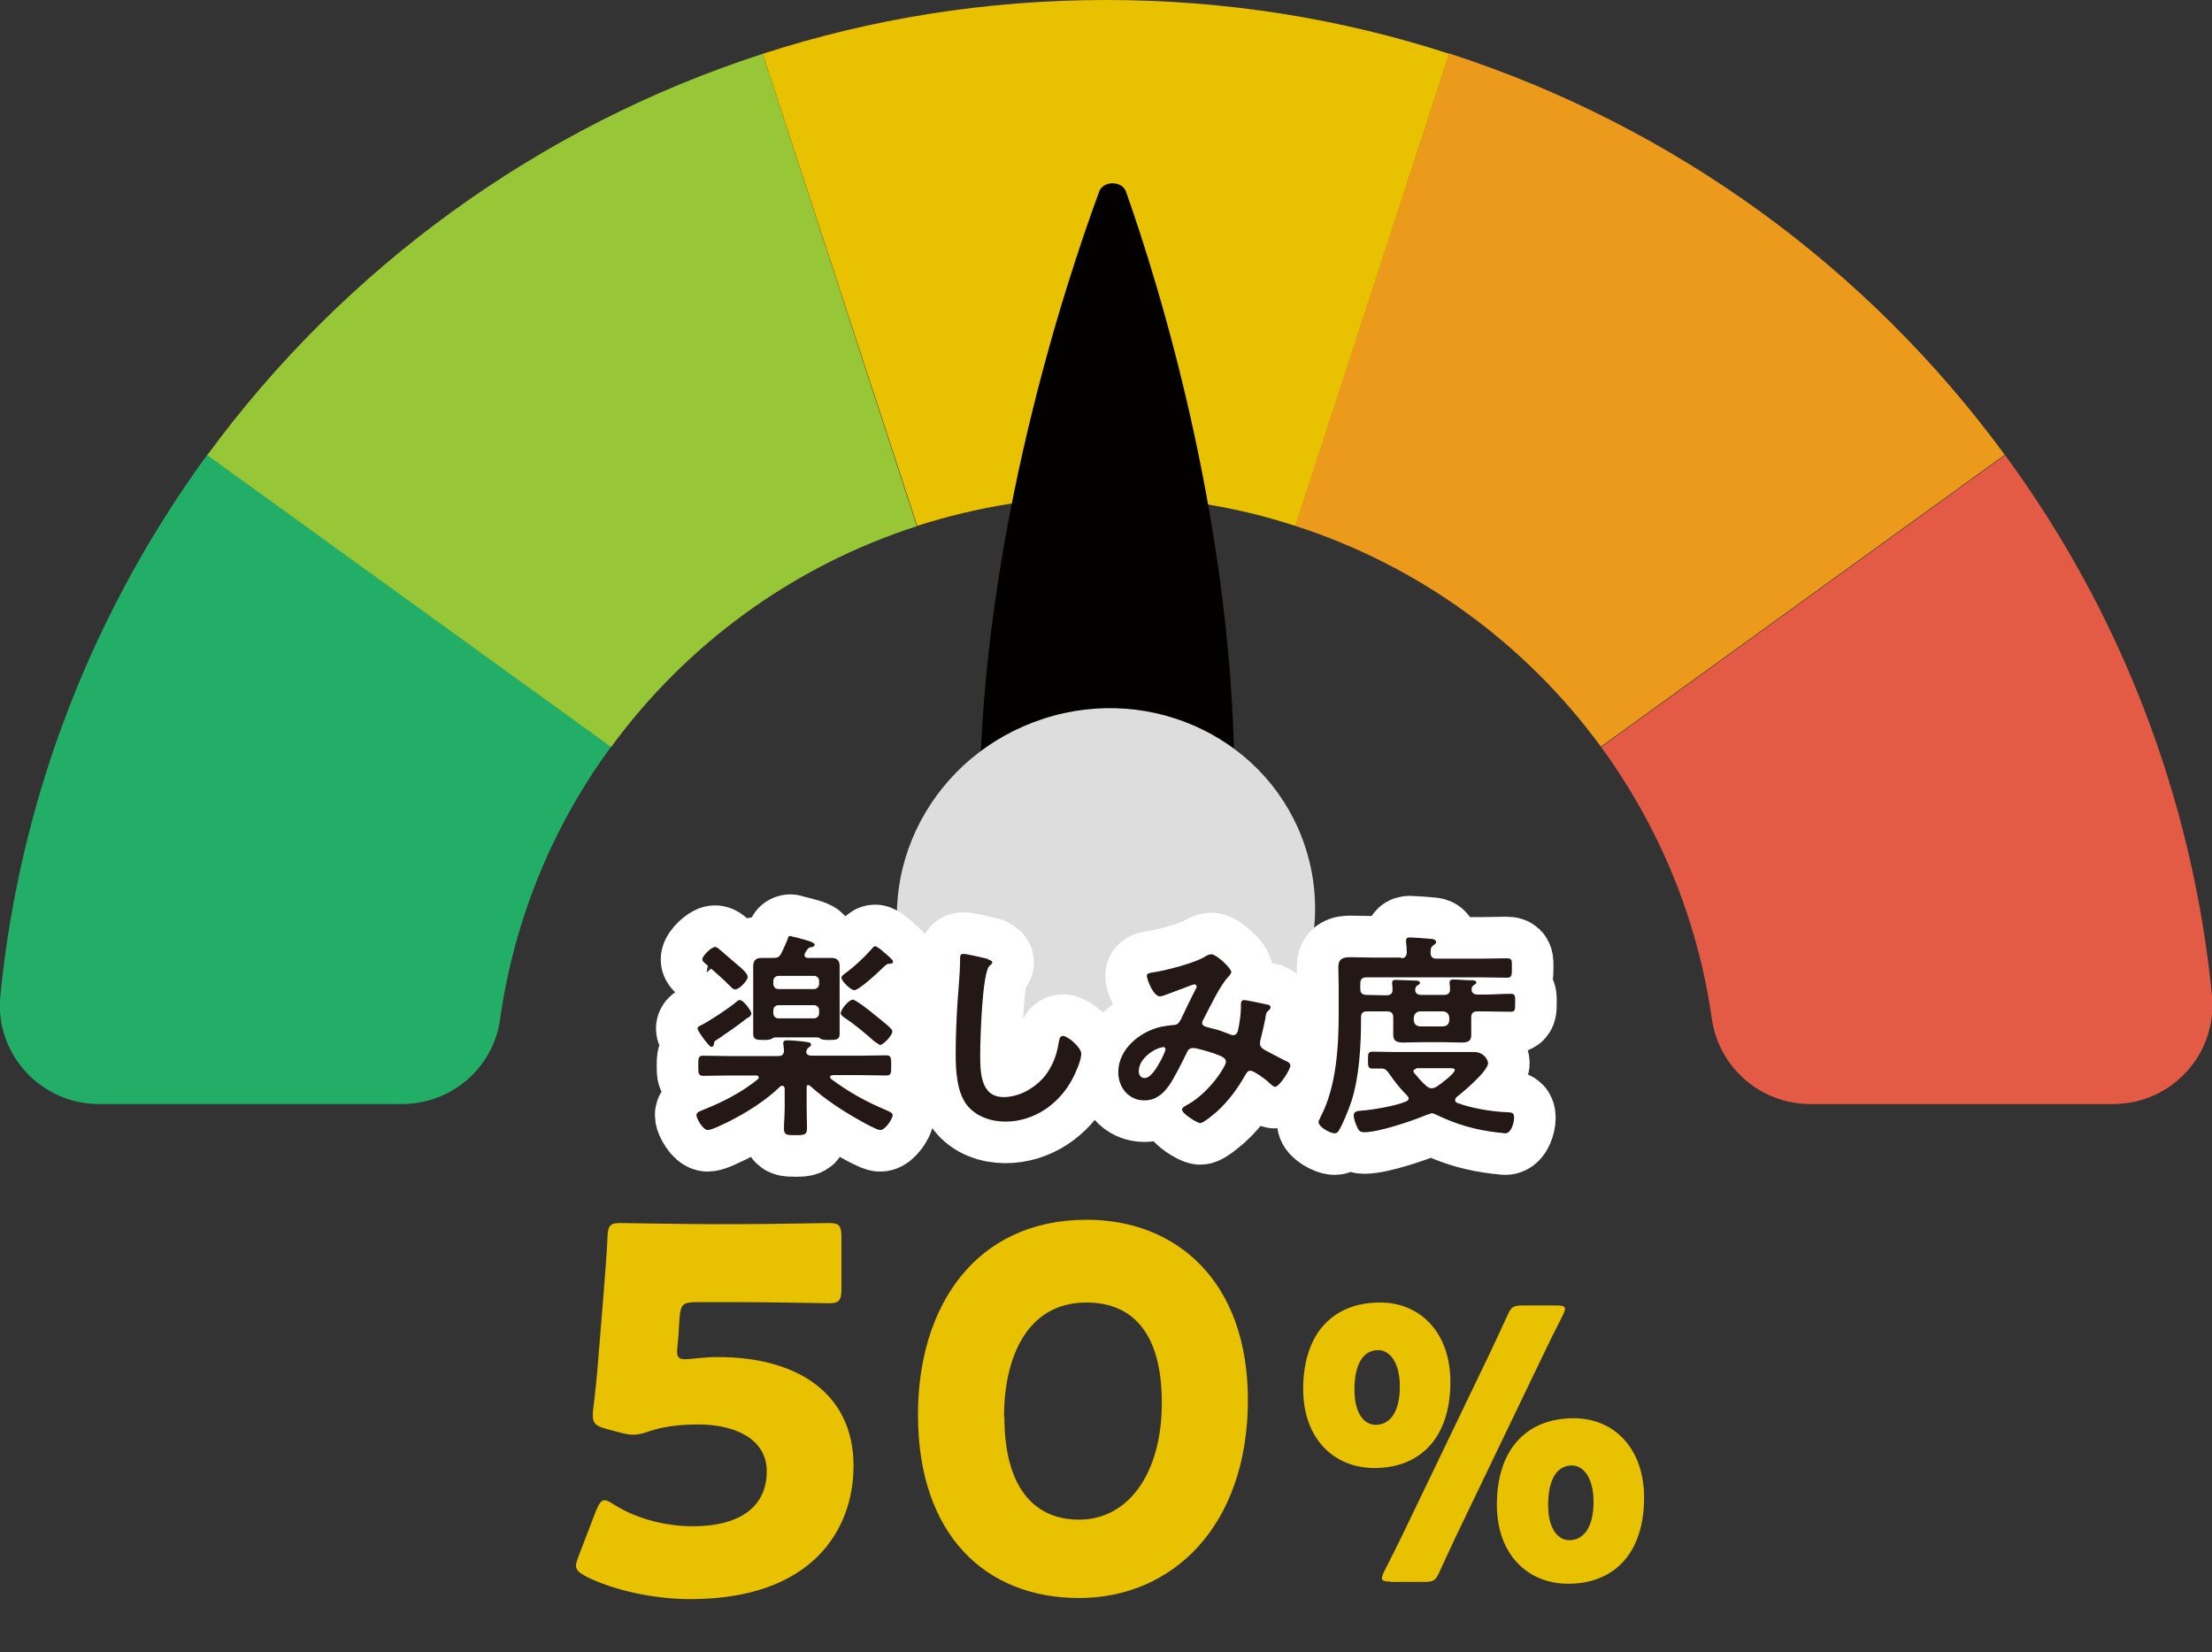
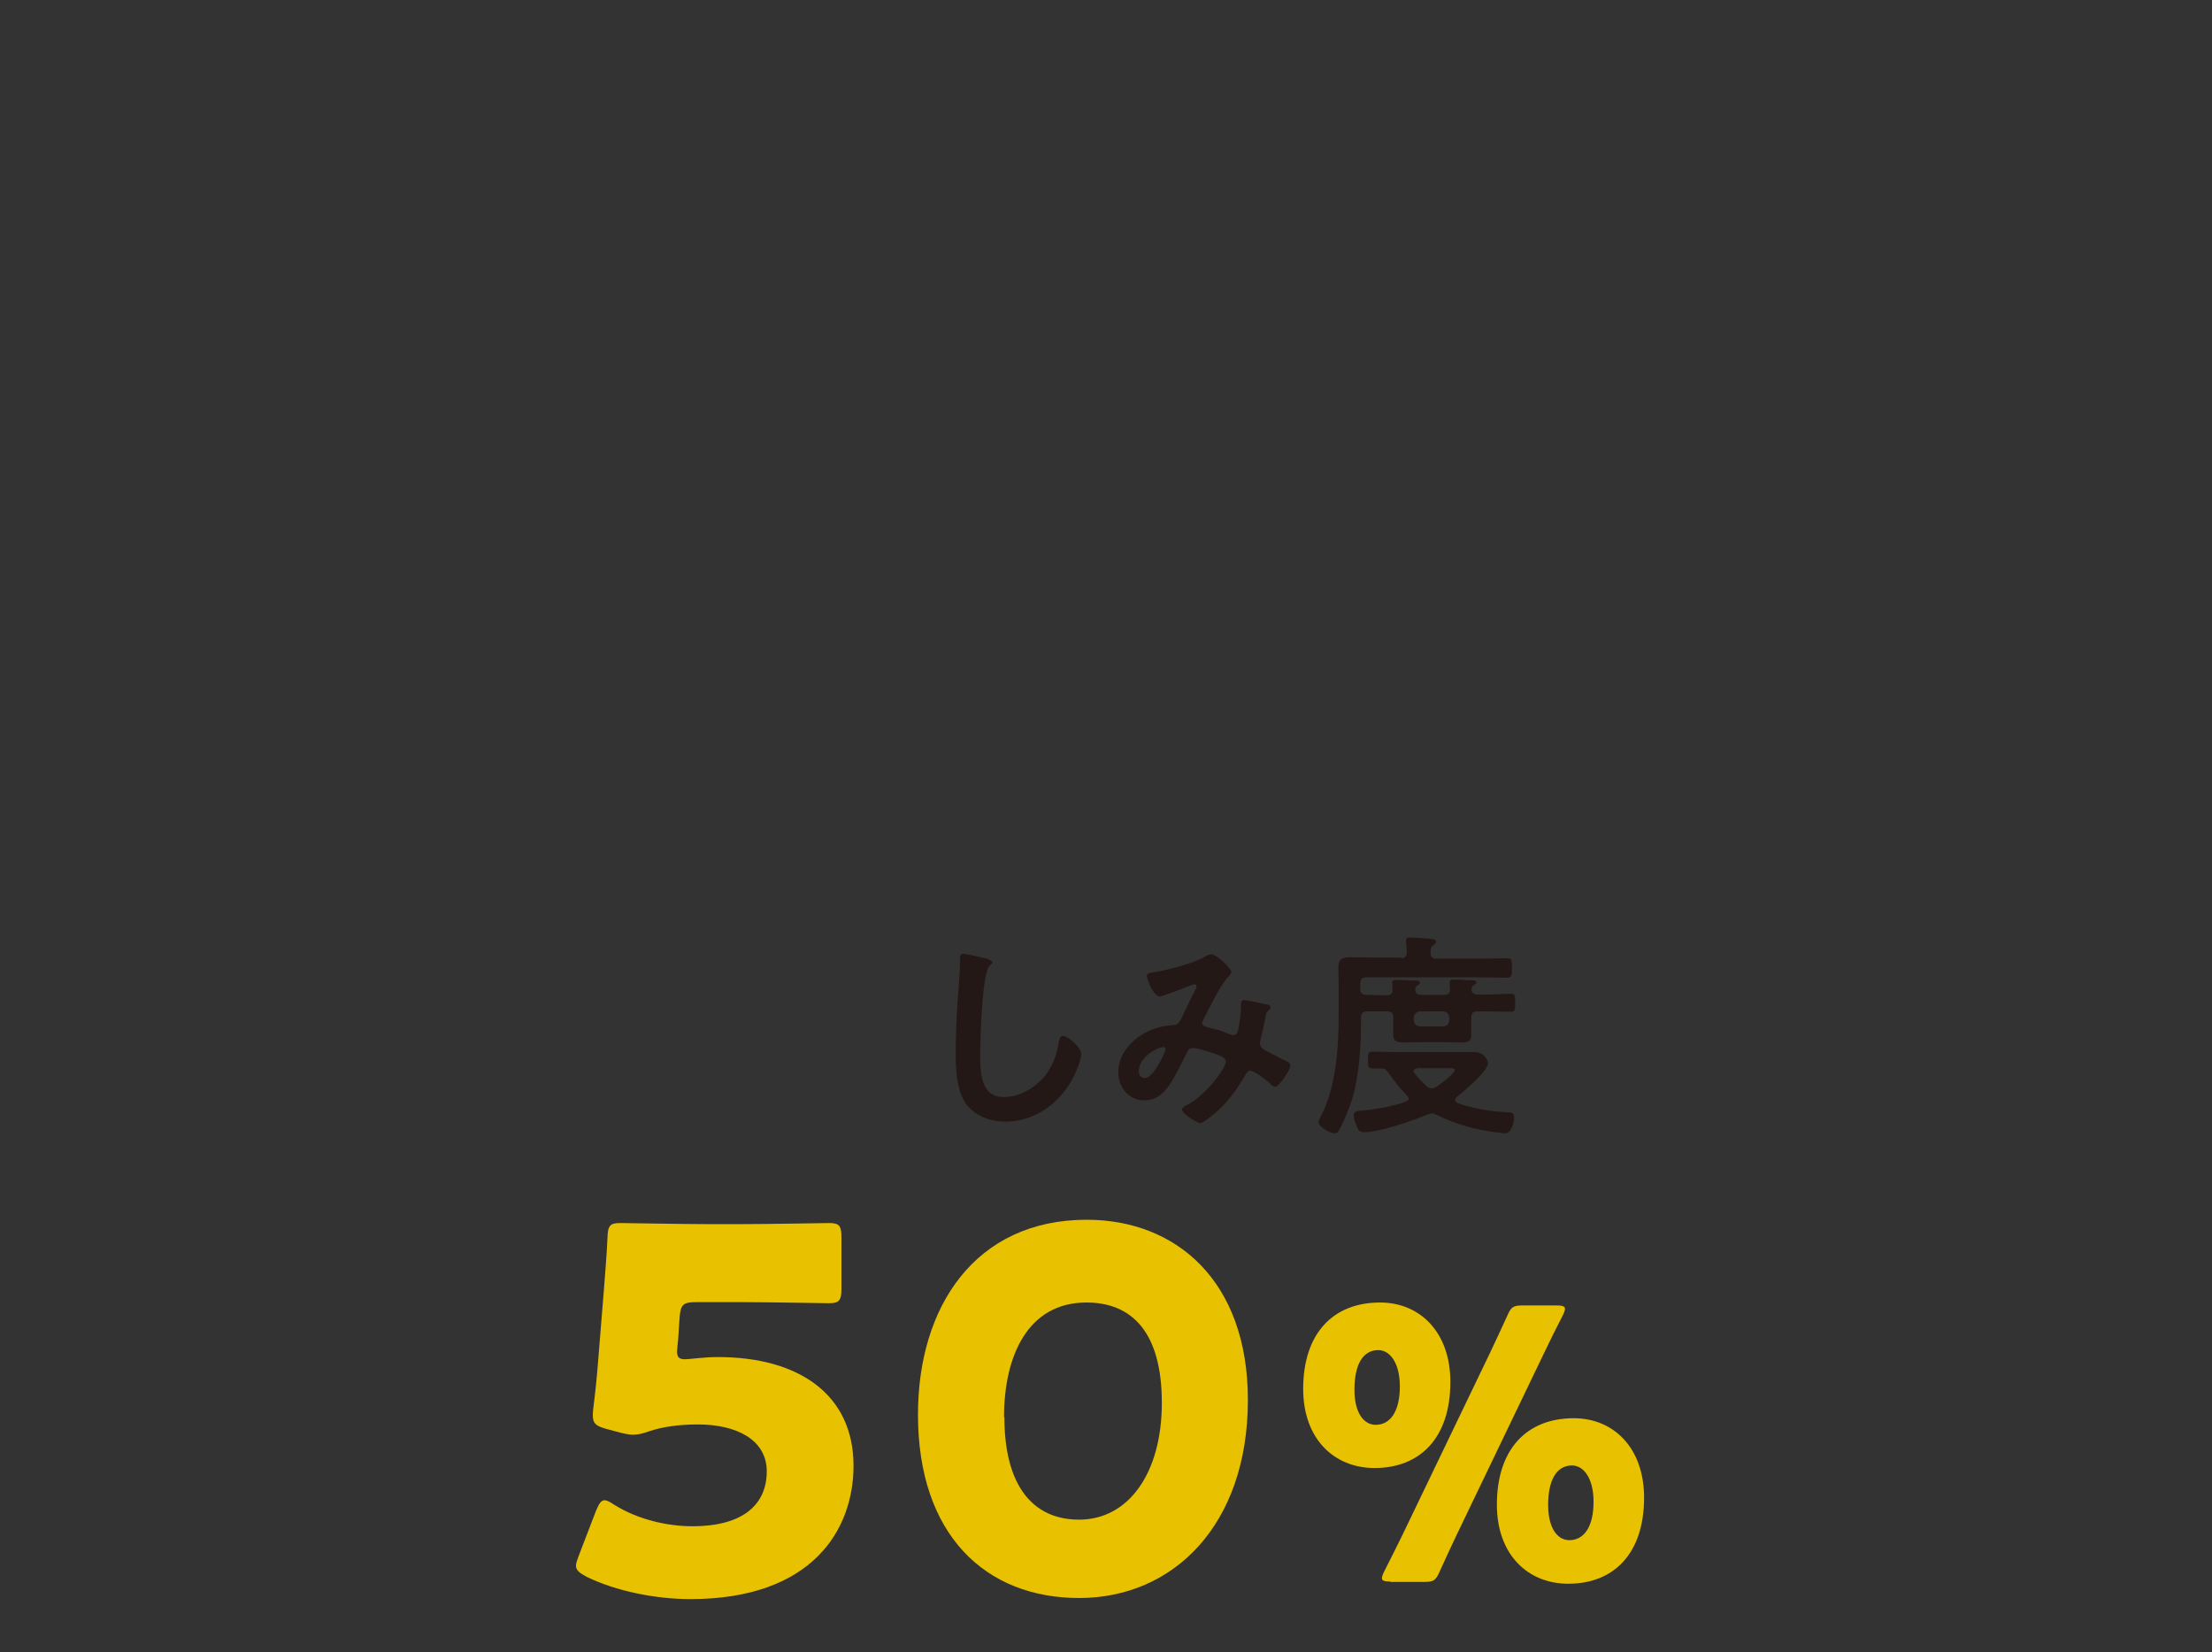
<svg xmlns="http://www.w3.org/2000/svg" id="_レイヤー_2" viewBox="0 0 60.41 45.12">
  <rect x="0" y="0" width="60.41" height="45.12" fill="#333333" stroke="none" />
  <defs>
    <style>.cls-1{fill:#22ae67;}.cls-2{fill:#ec9a1c;}.cls-3,.cls-4{fill:none;}.cls-5{fill:#e35b45;}.cls-6{clip-path:url(#clippath-1);}.cls-4{stroke:#fff;stroke-linejoin:round;stroke-width:2.27px;}.cls-7{fill:#e8c100;}.cls-8{fill:#231815;}.cls-9{fill:#97c736;}.cls-10{fill:#ddddde;}.cls-11{fill:#030000;}.cls-12{clip-path:url(#clippath);}</style>
    <clipPath id="clippath">
-       <rect class="cls-3" width="60.41" height="45.12" />
-     </clipPath>
+       </clipPath>
    <clipPath id="clippath-1">
      <rect class="cls-3" width="60.41" height="45.12" />
    </clipPath>
  </defs>
  <g id="_レイヤー_1-2">
    <g class="cls-12">
      <path class="cls-1" d="M2.71,30.15h8.27c1.35,0,2.5-.99,2.68-2.33.39-2.75,1.45-5.28,3.03-7.43l-11.03-7.97C2.57,16.65.55,21.71.01,27.19c-.16,1.59,1.1,2.96,2.7,2.96" />
-       <path class="cls-9" d="M5.66,12.43l11.03,7.97c2.05-2.8,4.96-4.94,8.35-6.03L20.83,1.47c-6.15,1.99-11.44,5.87-15.17,10.96" />
-       <path class="cls-2" d="M35.37,14.36c3.39,1.09,6.3,3.23,8.35,6.03l11.03-7.97c-3.73-5.09-9.02-8.97-15.17-10.96l-4.22,12.89Z" />
      <path class="cls-5" d="M43.72,20.39c1.57,2.15,2.64,4.68,3.03,7.43.19,1.33,1.33,2.33,2.69,2.33h8.27c1.6,0,2.85-1.37,2.7-2.96-.54-5.48-2.55-10.54-5.65-14.76l-11.03,7.97Z" />
      <path class="cls-7" d="M20.83,1.47l4.22,12.89c1.63-.52,3.36-.81,5.16-.81s3.54.28,5.16.81h0l4.21-12.89C36.63.51,33.48,0,30.21,0s-6.42.51-9.38,1.47" />
      <path class="cls-11" d="M26.75,21.82c.07-7.23,2.36-14.12,3.27-16.59.11-.3.62-.3.73,0,.87,2.46,3.03,9.3,2.96,16.54l-6.96.06Z" />
      <path class="cls-10" d="M28.49,19.63c-3.01.98-4.68,4.13-3.73,7.05.95,2.91,4.16,4.49,7.16,3.51,3.01-.98,4.68-4.13,3.73-7.05-.95-2.92-4.16-4.49-7.16-3.51" />
      <path class="cls-4" d="M22.09,29.62c-.06,0-.06.07-.06.08v.55c0,.19.01.38.01.56s-.07.19-.31.19-.32,0-.32-.18c0-.17.02-.37.02-.57v-.53s-.01-.07-.07-.07c-.02,0-.04.01-.05.02-.42.4-.91.71-1.43.97-.11.05-.44.22-.55.22-.13,0-.31-.31-.31-.41,0-.08.11-.11.18-.14.53-.21,1.06-.48,1.5-.84.02-.02.02-.03.02-.05,0-.04-.04-.05-.07-.05h-.73c-.24,0-.47.01-.71.01-.14,0-.14-.07-.14-.27,0-.22,0-.28.14-.28.24,0,.47.01.71.01h1.33c.11,0,.16-.04.16-.16,0-.06-.02-.16-.02-.19,0-.07.05-.08.11-.08.1,0,.38.02.49.04.07.01.16.01.16.08,0,.04-.02.04-.07.08-.04.03-.05.07-.06.11,0,.09.08.11.16.11h1.31c.24,0,.47-.01.71-.01.14,0,.14.07.14.28s0,.27-.14.27c-.24,0-.47-.01-.71-.01h-.75s-.07.01-.07.05c0,.02.01.03.02.05.5.37.95.62,1.52.86.07.03.17.07.17.13,0,.1-.2.41-.34.41-.09,0-.43-.19-.52-.24-.5-.28-.98-.59-1.4-.97-.02-.01-.04-.02-.06-.02ZM20.42,27.79c-.26.21-.54.4-.82.59-.08.05-.1.06-.1.11,0,.04-.02.1-.07.1-.07,0-.38-.44-.38-.5,0-.05.05-.07.09-.09.23-.11.77-.47.97-.64.02-.02.05-.05.1-.05.09,0,.31.29.31.37,0,.05-.05.08-.09.12ZM20.08,27.02c-.06,0-.1-.05-.14-.09-.22-.22-.44-.41-.67-.61-.04-.04-.09-.07-.09-.12,0-.1.25-.34.35-.34.04,0,.07.03.1.05.08.07.41.35.5.43.1.08.29.24.29.34s-.23.34-.34.34ZM21.58,25.56s.19.05.24.06c.13.04.43.1.43.18,0,.05-.07.06-.11.07-.04,0-.07.03-.1.07-.02.03-.04.06-.05.08-.01.02-.02.04-.02.06,0,.06.05.08.1.08h.27c.12,0,.24,0,.36,0,.15,0,.23.06.23.22,0,.13,0,.25,0,.38v1.1c0,.13,0,.25,0,.38,0,.16-.11.16-.29.16-.08,0-.16,0-.23-.03-.02-.02-.05-.04-.08-.04h-1.17s-.05.01-.07.03c-.07.04-.16.04-.23.04-.17,0-.29,0-.29-.16,0-.09,0-.28,0-.38v-1.1c0-.12,0-.25,0-.37,0-.16.07-.23.23-.23.1,0,.21,0,.31,0,.13,0,.17-.02.23-.13.04-.08.14-.3.17-.38.01-.05.02-.09.08-.09ZM22.23,27.01c.08,0,.14-.06.14-.14v-.08c0-.08-.06-.14-.14-.14h-.97c-.08,0-.14.06-.14.14v.08c0,.08.06.14.14.14h.97ZM21.26,27.45c-.08,0-.14.06-.14.14v.08c0,.08.06.14.14.14h.97c.08,0,.14-.06.14-.14v-.08c0-.08-.06-.14-.14-.14h-.97ZM24.02,28.53s-.1-.06-.14-.09c-.26-.23-.53-.46-.82-.65-.04-.03-.1-.07-.1-.12,0-.1.22-.37.33-.37.08,0,.49.32.58.4.1.08.37.29.45.38.03.03.05.05.05.09,0,.1-.24.37-.35.37ZM24.3,26.32h-.05s-.07.04-.1.07c-.12.12-.68.65-.82.65-.1,0-.35-.25-.35-.34,0-.05.06-.09.13-.14.23-.17.51-.43.7-.65.02-.02.05-.07.09-.07.04,0,.17.1.2.13.13.11.29.24.29.29s-.05.06-.09.06Z" />
      <path class="cls-4" d="M26.98,26.2s.12.03.12.08c0,.04-.04.06-.07.09-.21.16-.26,2.06-.26,2.4,0,.47-.01,1.19.64,1.19.43,0,.86-.25,1.13-.58.2-.26.32-.56.37-.89.02-.1.03-.2.12-.2.13,0,.5.31.5.49,0,.17-.16.54-.25.7-.36.67-1.04,1.15-1.82,1.15-.4,0-.81-.14-1.06-.46-.27-.36-.3-.94-.3-1.38,0-.47.02-.95.05-1.42.02-.28.07-.85.07-1.1v-.07c0-.09,0-.15.09-.15.1,0,.56.11.68.14Z" />
-       <path class="cls-4" d="M33.63,26.55s-.03.07-.06.1c-.24.23-.53.86-.7,1.18-.02.04-.04.07-.04.1,0,.11.12.11.33.17.11.02.31.1.41.14.03.01.07.03.1.03.09,0,.12-.06.14-.13.04-.18.08-.45.08-.63,0-.03,0-.06,0-.09,0-.06.02-.11.09-.11.05,0,.53.1.61.12.04,0,.11.02.11.08,0,.04-.05.08-.1.13-.02.02-.04.12-.04.16-.04.19-.08.38-.13.57-.01.04-.02.08-.02.12,0,.1.06.14.14.19.12.06.47.25.56.29.05.02.13.06.13.13,0,.11-.3.58-.42.58-.04,0-.13-.08-.18-.13-.08-.08-.4-.31-.49-.31-.07,0-.1.05-.13.1-.21.37-.46.72-.78,1.01-.07.06-.37.32-.46.32-.09,0-.5-.26-.5-.37,0-.05.08-.09.11-.11.62-.32,1.09-1.07,1.09-1.19,0-.11-.1-.15-.32-.23-.12-.04-.46-.15-.58-.15-.09,0-.14.05-.17.13-.11.23-.34.69-.48.89-.17.24-.37.41-.68.41-.43,0-.71-.36-.71-.77,0-.63.59-1.11,1.17-1.24.11-.02.23-.04.35-.05.11,0,.14-.07.19-.15.13-.27.26-.55.4-.82.02-.03.03-.05.03-.08,0-.04-.04-.06-.07-.06-.02,0-.5.19-.7.26-.06.02-.17.07-.23.07-.19,0-.36-.48-.36-.56s.09-.08.2-.1c.33-.05,1.1-.25,1.38-.42.05-.03.11-.07.19-.07.12,0,.54.37.54.5ZM31.76,28.6c-.17,0-.66.28-.66.65,0,.1.05.19.16.19.18,0,.35-.32.43-.46.03-.05.14-.28.14-.32,0-.03-.02-.07-.07-.07Z" />
      <path class="cls-4" d="M38.25,26.17c.11,0,.16-.04.17-.16,0-.09-.01-.19-.02-.28,0-.02,0-.04,0-.05,0-.07.05-.08.11-.08.07,0,.48.03.57.04.05,0,.14.02.14.08,0,.05-.03.06-.08.1-.07.05-.07.11-.07.2,0,.11.05.16.16.16h1.21c.23,0,.47-.01.71-.01.15,0,.14.05.14.26s0,.27-.14.27c-.23,0-.47-.01-.71-.01h-3.12c-.12,0-.17.05-.17.17v.14c0,.11.04.16.16.17.16,0,.32.01.48.01h.08c.09,0,.16-.04.16-.14,0-.04,0-.13-.01-.16,0-.02,0-.04,0-.05,0-.07.06-.07.11-.07.08,0,.49.02.56.02.04,0,.09.02.09.06,0,.04-.04.05-.07.07-.05.03-.06.08-.06.13,0,.09.08.13.16.13h.63c.09,0,.16-.04.16-.14,0-.04,0-.11-.01-.16,0-.01,0-.04,0-.05,0-.07.07-.07.12-.07.14,0,.32.02.47.02.04,0,.14,0,.14.06,0,.04-.04.05-.08.08-.04.03-.05.07-.05.12,0,.09.08.13.16.13h.2c.24,0,.47-.02.71-.02.13,0,.12.07.12.25s0,.24-.12.24c-.24,0-.47-.01-.71-.01h-.2c-.12,0-.17.05-.17.17v.11c0,.11,0,.23,0,.35,0,.16-.05.22-.27.22-.17,0-.34-.01-.5-.01h-.55c-.18,0-.36.01-.53.01-.19,0-.28-.04-.28-.22,0-.12,0-.23,0-.35v-.11c0-.12-.05-.17-.17-.17h-.08c-.16,0-.32,0-.47,0-.12,0-.16.06-.16.17v.08c0,.7-.05,1.54-.26,2.2-.07.21-.23.62-.35.81-.02.04-.06.07-.11.07-.12,0-.44-.17-.44-.31,0-.04.04-.09.05-.13.43-.8.5-1.91.5-2.81v-.77c0-.17-.01-.34-.01-.52,0-.23.13-.27.33-.27s.39.01.59.01h.82ZM39.08,30.41s-.08.02-.13.04c-.38.16-1.29.47-1.69.47-.12,0-.16-.05-.2-.15-.04-.08-.09-.22-.09-.31,0-.12.12-.12.21-.13.31-.02.94-.13,1.22-.25.04-.02.07-.04.07-.08,0-.03-.02-.06-.04-.08-.2-.2-.34-.38-.5-.61-.05-.07-.1-.13-.19-.13-.08,0-.17,0-.26,0-.12,0-.12-.07-.12-.23,0-.18,0-.23.13-.23.21,0,.42.01.63.01h1.64c.17,0,.33,0,.5,0,.29,0,.38.25.38.3,0,.22-.68.79-.86.93-.02.02-.04.04-.04.08s.02.07.06.08c.37.14.9.23,1.29.25.2.01.26,0,.26.16,0,.13-.08.42-.24.42-.04,0-.14-.02-.19-.02-.62-.07-1.14-.22-1.7-.49-.05-.02-.08-.04-.14-.04ZM38.69,29.18s-.09.02-.09.07c0,.02.01.04.02.05.11.13.22.26.35.37.04.03.08.05.13.05.05,0,.08-.02.13-.04.09-.06.5-.36.5-.46,0-.05-.08-.05-.17-.05h-.88ZM38.78,27.62c-.1.01-.16.07-.17.17v.07c.01.11.07.16.17.17h.63c.11-.01.16-.06.17-.17v-.07c-.01-.1-.06-.16-.17-.17h-.63Z" />
    </g>
-     <path class="cls-8" d="M22.09,29.62c-.06,0-.06.07-.06.08v.55c0,.19.01.38.01.56s-.07.19-.31.19-.32,0-.32-.18c0-.17.02-.37.02-.57v-.53s-.01-.07-.07-.07c-.02,0-.04.01-.05.02-.42.4-.91.71-1.43.97-.11.05-.44.22-.55.22-.13,0-.31-.31-.31-.41,0-.08.11-.11.18-.14.53-.21,1.06-.48,1.5-.84.02-.02.02-.03.02-.05,0-.04-.04-.05-.07-.05h-.73c-.24,0-.47.01-.71.01-.14,0-.14-.07-.14-.27,0-.22,0-.28.14-.28.24,0,.47.01.71.01h1.33c.11,0,.16-.04.16-.16,0-.06-.02-.16-.02-.19,0-.07.05-.08.11-.08.1,0,.38.02.49.04.07.01.16.01.16.08,0,.04-.02.04-.07.08-.04.03-.05.07-.06.11,0,.09.08.11.16.11h1.31c.24,0,.47-.01.71-.01.14,0,.14.07.14.28s0,.27-.14.27c-.24,0-.47-.01-.71-.01h-.75s-.07.01-.07.05c0,.02.01.03.02.05.5.37.95.62,1.52.86.07.03.17.07.17.13,0,.1-.2.41-.34.41-.09,0-.43-.19-.52-.24-.5-.28-.98-.59-1.4-.97-.02-.01-.04-.02-.06-.02ZM20.42,27.79c-.26.21-.54.4-.82.59-.08.05-.1.06-.1.11,0,.04-.02.1-.07.1-.07,0-.38-.44-.38-.5,0-.05.05-.07.09-.09.23-.11.77-.47.97-.64.02-.02.05-.05.1-.05.09,0,.31.29.31.37,0,.05-.05.08-.09.12ZM20.08,27.02c-.06,0-.1-.05-.14-.09-.22-.22-.44-.41-.67-.61-.04-.04-.09-.07-.09-.12,0-.1.25-.34.35-.34.04,0,.07.03.1.05.08.07.41.35.5.43.1.08.29.24.29.34s-.23.34-.34.34ZM21.58,25.56s.19.05.24.06c.13.04.43.1.43.18,0,.05-.07.06-.11.07-.04,0-.07.03-.1.07-.02.03-.04.06-.05.08-.01.02-.02.04-.02.06,0,.06.05.08.1.08h.27c.12,0,.24,0,.36,0,.15,0,.23.06.23.22,0,.13,0,.25,0,.38v1.1c0,.13,0,.25,0,.38,0,.16-.11.16-.29.16-.08,0-.16,0-.23-.03-.02-.02-.05-.04-.08-.04h-1.17s-.05.01-.07.03c-.07.04-.16.04-.23.04-.17,0-.29,0-.29-.16,0-.09,0-.28,0-.38v-1.1c0-.12,0-.25,0-.37,0-.16.07-.23.23-.23.1,0,.21,0,.31,0,.13,0,.17-.02.23-.13.04-.08.14-.3.17-.38.01-.05.02-.09.08-.09ZM22.23,27.01c.08,0,.14-.06.14-.14v-.08c0-.08-.06-.14-.14-.14h-.97c-.08,0-.14.06-.14.14v.08c0,.08.06.14.14.14h.97ZM21.26,27.45c-.08,0-.14.06-.14.14v.08c0,.08.06.14.14.14h.97c.08,0,.14-.06.14-.14v-.08c0-.08-.06-.14-.14-.14h-.97ZM24.02,28.53s-.1-.06-.14-.09c-.26-.23-.53-.46-.82-.65-.04-.03-.1-.07-.1-.12,0-.1.22-.37.33-.37.08,0,.49.32.58.4.1.08.37.29.45.38.03.03.05.05.05.09,0,.1-.24.37-.35.37ZM24.3,26.32h-.05s-.07.04-.1.07c-.12.12-.68.65-.82.65-.1,0-.35-.25-.35-.34,0-.05.06-.09.13-.14.23-.17.51-.43.7-.65.02-.02.05-.07.09-.07.04,0,.17.1.2.13.13.11.29.24.29.29s-.05.06-.09.06Z" />
    <path class="cls-8" d="M26.98,26.2s.12.03.12.08c0,.04-.04.06-.07.09-.21.16-.26,2.06-.26,2.4,0,.47-.01,1.19.64,1.19.43,0,.86-.25,1.13-.58.2-.26.32-.56.37-.89.02-.1.03-.2.12-.2.13,0,.5.31.5.49,0,.17-.16.54-.25.7-.36.67-1.04,1.15-1.82,1.15-.4,0-.81-.14-1.06-.46-.27-.36-.3-.94-.3-1.38,0-.47.02-.95.05-1.42.02-.28.07-.85.07-1.1v-.07c0-.09,0-.15.09-.15.1,0,.56.11.68.14Z" />
    <path class="cls-8" d="M33.63,26.55s-.03.07-.06.1c-.24.23-.53.86-.7,1.18-.02.04-.04.07-.04.1,0,.11.12.11.33.17.11.02.31.1.41.14.03.01.07.03.1.03.09,0,.12-.06.14-.13.04-.18.08-.45.08-.63,0-.03,0-.06,0-.09,0-.06.02-.11.09-.11.05,0,.53.1.61.12.04,0,.11.02.11.08,0,.04-.05.08-.1.13-.02.02-.04.12-.04.16-.04.19-.08.38-.13.57-.01.04-.02.08-.02.12,0,.1.06.14.14.19.12.06.47.25.56.29.05.02.13.06.13.13,0,.11-.3.58-.42.58-.04,0-.13-.08-.18-.13-.08-.08-.4-.31-.49-.31-.07,0-.1.05-.13.1-.21.37-.46.72-.78,1.01-.07.06-.37.32-.46.32-.09,0-.5-.26-.5-.37,0-.05.08-.09.11-.11.62-.32,1.09-1.07,1.09-1.19,0-.11-.1-.15-.32-.23-.12-.04-.46-.15-.58-.15-.09,0-.14.05-.17.13-.11.23-.34.69-.48.89-.17.24-.37.41-.68.41-.43,0-.71-.36-.71-.77,0-.63.59-1.11,1.17-1.24.11-.02.23-.04.35-.05.11,0,.14-.07.19-.15.13-.27.26-.55.4-.82.02-.03.03-.05.03-.08,0-.04-.04-.06-.07-.06-.02,0-.5.19-.7.26-.06.02-.17.07-.23.07-.19,0-.36-.48-.36-.56s.09-.08.2-.1c.33-.05,1.1-.25,1.38-.42.05-.03.11-.07.19-.07.12,0,.54.37.54.5ZM31.76,28.6c-.17,0-.66.28-.66.65,0,.1.05.19.16.19.18,0,.35-.32.43-.46.03-.05.14-.28.14-.32,0-.03-.02-.07-.07-.07Z" />
    <path class="cls-8" d="M38.25,26.17c.11,0,.16-.04.17-.16,0-.09-.01-.19-.02-.28,0-.02,0-.04,0-.05,0-.07.05-.08.11-.08.07,0,.48.03.57.04.05,0,.14.02.14.08,0,.05-.03.06-.08.1-.07.05-.07.11-.07.2,0,.11.05.16.16.16h1.21c.23,0,.47-.01.71-.01.15,0,.14.05.14.26s0,.27-.14.27c-.23,0-.47-.01-.71-.01h-3.12c-.12,0-.17.05-.17.17v.14c0,.11.04.16.16.17.16,0,.32.01.48.01h.08c.09,0,.16-.04.16-.14,0-.04,0-.13-.01-.16,0-.02,0-.04,0-.05,0-.07.06-.07.11-.07.08,0,.49.02.56.02.04,0,.09.02.09.06,0,.04-.04.05-.07.07-.05.03-.06.08-.06.13,0,.09.08.13.16.13h.63c.09,0,.16-.04.16-.14,0-.04,0-.11-.01-.16,0-.01,0-.04,0-.05,0-.07.07-.07.12-.07.14,0,.32.02.47.02.04,0,.14,0,.14.06,0,.04-.04.05-.08.08-.04.03-.05.07-.05.12,0,.09.08.13.16.13h.2c.24,0,.47-.02.71-.02.13,0,.12.07.12.25s0,.24-.12.24c-.24,0-.47-.01-.71-.01h-.2c-.12,0-.17.05-.17.17v.11c0,.11,0,.23,0,.35,0,.16-.05.22-.27.22-.17,0-.34-.01-.5-.01h-.55c-.18,0-.36.01-.53.01-.19,0-.28-.04-.28-.22,0-.12,0-.23,0-.35v-.11c0-.12-.05-.17-.17-.17h-.08c-.16,0-.32,0-.47,0-.12,0-.16.06-.16.17v.08c0,.7-.05,1.54-.26,2.2-.07.21-.23.62-.35.81-.02.04-.06.07-.11.07-.12,0-.44-.17-.44-.31,0-.04.04-.09.05-.13.43-.8.5-1.91.5-2.81v-.77c0-.17-.01-.34-.01-.52,0-.23.13-.27.33-.27s.39.01.59.01h.82ZM39.08,30.41s-.08.02-.13.04c-.38.16-1.29.47-1.69.47-.12,0-.16-.05-.2-.15-.04-.08-.09-.22-.09-.31,0-.12.12-.12.21-.13.31-.02.94-.13,1.22-.25.04-.02.07-.04.07-.08,0-.03-.02-.06-.04-.08-.2-.2-.34-.38-.5-.61-.05-.07-.1-.13-.19-.13-.08,0-.17,0-.26,0-.12,0-.12-.07-.12-.23,0-.18,0-.23.13-.23.21,0,.42.01.63.01h1.64c.17,0,.33,0,.5,0,.29,0,.38.25.38.3,0,.22-.68.79-.86.93-.02.02-.04.04-.04.08s.02.07.06.08c.37.14.9.23,1.29.25.2.01.26,0,.26.16,0,.13-.08.42-.24.42-.04,0-.14-.02-.19-.02-.62-.07-1.14-.22-1.7-.49-.05-.02-.08-.04-.14-.04ZM38.69,29.18s-.09.02-.09.07c0,.02.01.04.02.05.11.13.22.26.35.37.04.03.08.05.13.05.05,0,.08-.02.13-.04.09-.06.5-.36.5-.46,0-.05-.08-.05-.17-.05h-.88ZM38.78,27.62c-.1.01-.16.07-.17.17v.07c.01.11.07.16.17.17h.63c.11-.01.16-.06.17-.17v-.07c-.01-.1-.06-.16-.17-.17h-.63Z" />
    <g class="cls-6">
      <path class="cls-7" d="M19.61,37.06c2.19,0,3.7,1.01,3.7,2.97,0,1.74-1.12,3.64-4.46,3.64-.94,0-2.04-.22-2.83-.61-.19-.1-.29-.18-.29-.3,0-.07.03-.15.07-.26l.48-1.25c.08-.19.14-.28.23-.28.06,0,.14.04.26.12.65.41,1.46.59,2.14.59,1.43,0,2.03-.63,2.03-1.5s-.84-1.28-1.88-1.28c-.54,0-.98.07-1.31.18-.19.07-.33.1-.46.1s-.25-.03-.44-.08l-.3-.08c-.28-.08-.36-.15-.36-.36,0-.04,0-.11.01-.18.06-.47.1-.87.14-1.38l.15-1.85c.04-.54.08-.98.1-1.45.01-.33.07-.4.34-.4.18,0,1.7.03,2.43.03h.87c.73,0,2.32-.03,2.41-.03.29,0,.34.08.34.4v1.39c0,.32-.06.4-.34.4-.1,0-1.68-.03-2.41-.03h-1.21c-.36,0-.43.06-.46.41l-.04.61c-.01.11-.03.28-.03.32,0,.17.06.22.22.22.12,0,.51-.06.88-.06Z" />
      <path class="cls-7" d="M34.08,38.23c0,3.42-2.04,5.41-4.61,5.41s-4.4-1.74-4.4-5.01c0-2.94,1.56-5.32,4.61-5.32,2.43,0,4.4,1.66,4.4,4.92ZM27.43,38.7c0,1.85.76,2.8,2.04,2.8,1.35,0,2.26-1.27,2.26-3.19s-.81-2.74-2.06-2.74c-1.6,0-2.25,1.46-2.25,3.13Z" />
      <path class="cls-7" d="M39.61,37.74c0,1.53-.83,2.35-2.07,2.35-1.11,0-1.95-.8-1.95-2.16,0-1.52.82-2.36,2.1-2.36,1.09,0,1.92.81,1.92,2.17ZM36.99,37.95c0,.64.26.96.58.96.39,0,.66-.35.66-1.05,0-.64-.27-.99-.59-.99-.41,0-.65.38-.65,1.08ZM37.97,43.19c-.15,0-.23-.02-.23-.09,0-.04.02-.1.06-.18.17-.34.35-.69.49-.98l2.4-4.99c.16-.34.32-.68.47-1.01.11-.25.16-.29.43-.29h.92c.15,0,.23.02.23.09,0,.04-.02.1-.06.18-.19.37-.37.73-.54,1.09l-2.38,4.95c-.15.32-.3.64-.44.95-.11.25-.16.29-.43.29h-.92ZM44.9,40.9c0,1.53-.83,2.35-2.07,2.35-1.11,0-1.95-.8-1.95-2.16,0-1.52.82-2.36,2.1-2.36,1.09,0,1.92.81,1.92,2.17ZM42.28,41.1c0,.64.26.96.58.96.39,0,.66-.35.66-1.05,0-.64-.27-.99-.59-.99-.41,0-.65.38-.65,1.08Z" />
    </g>
  </g>
</svg>